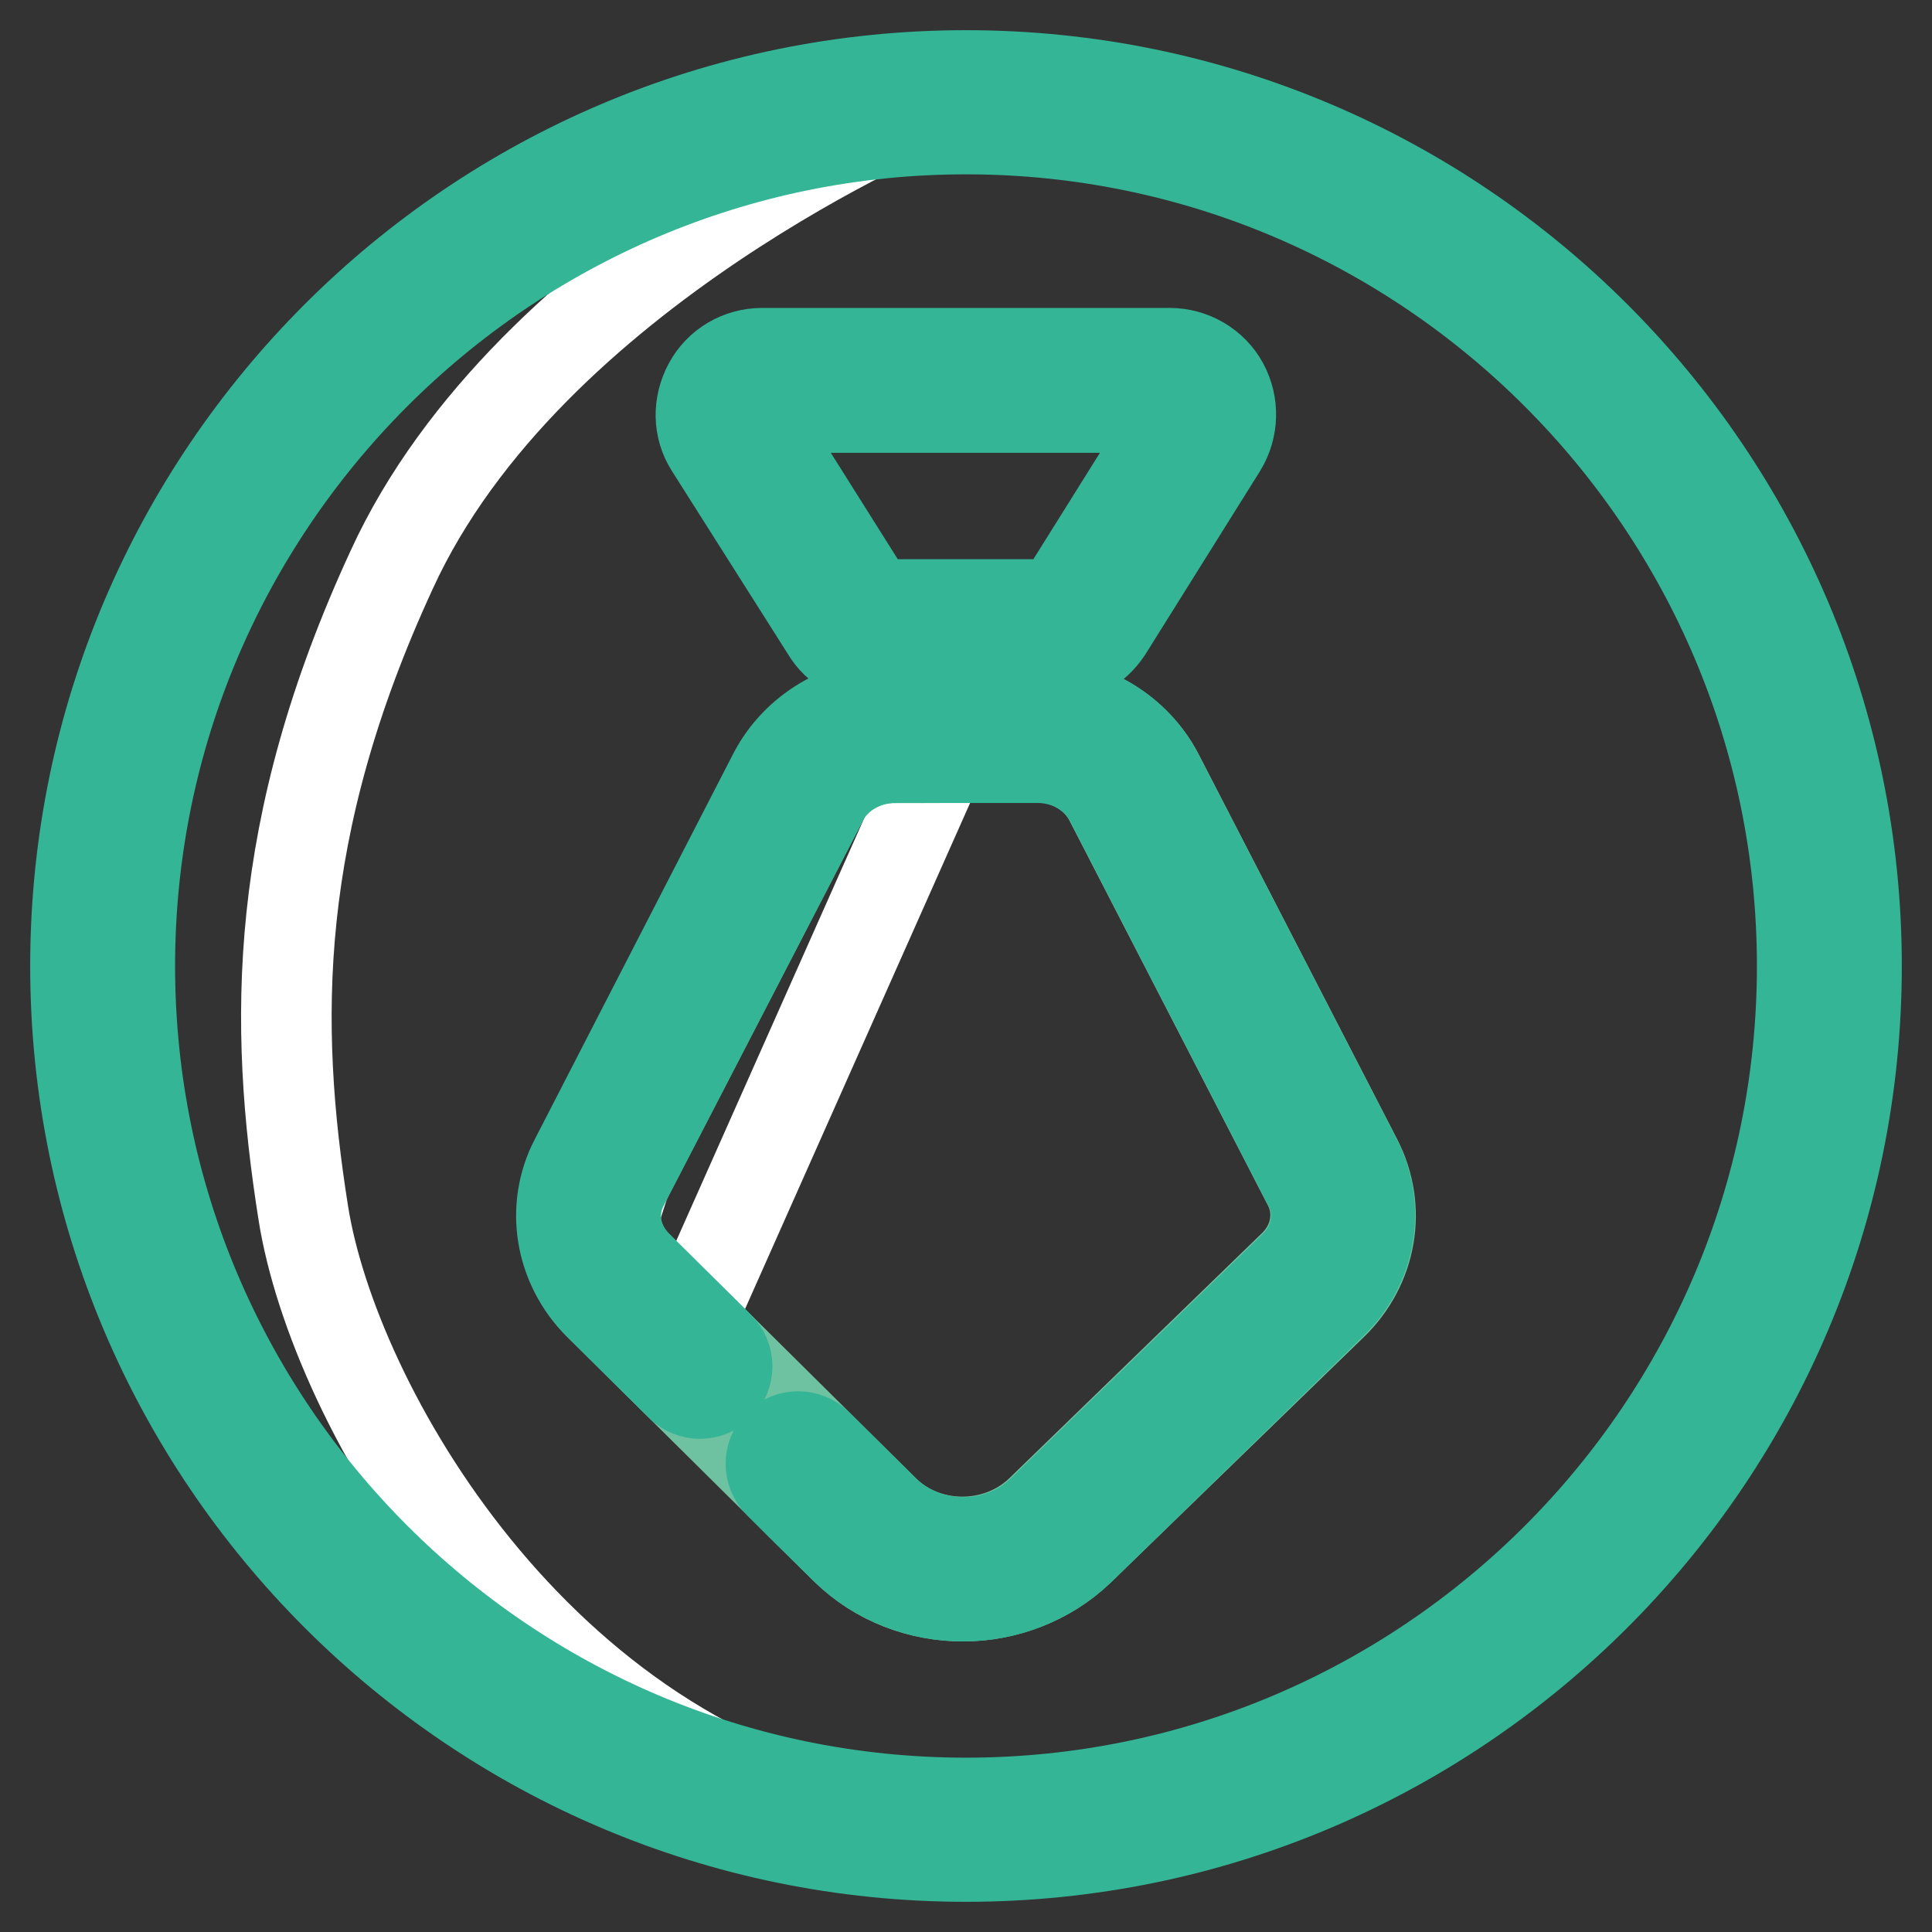
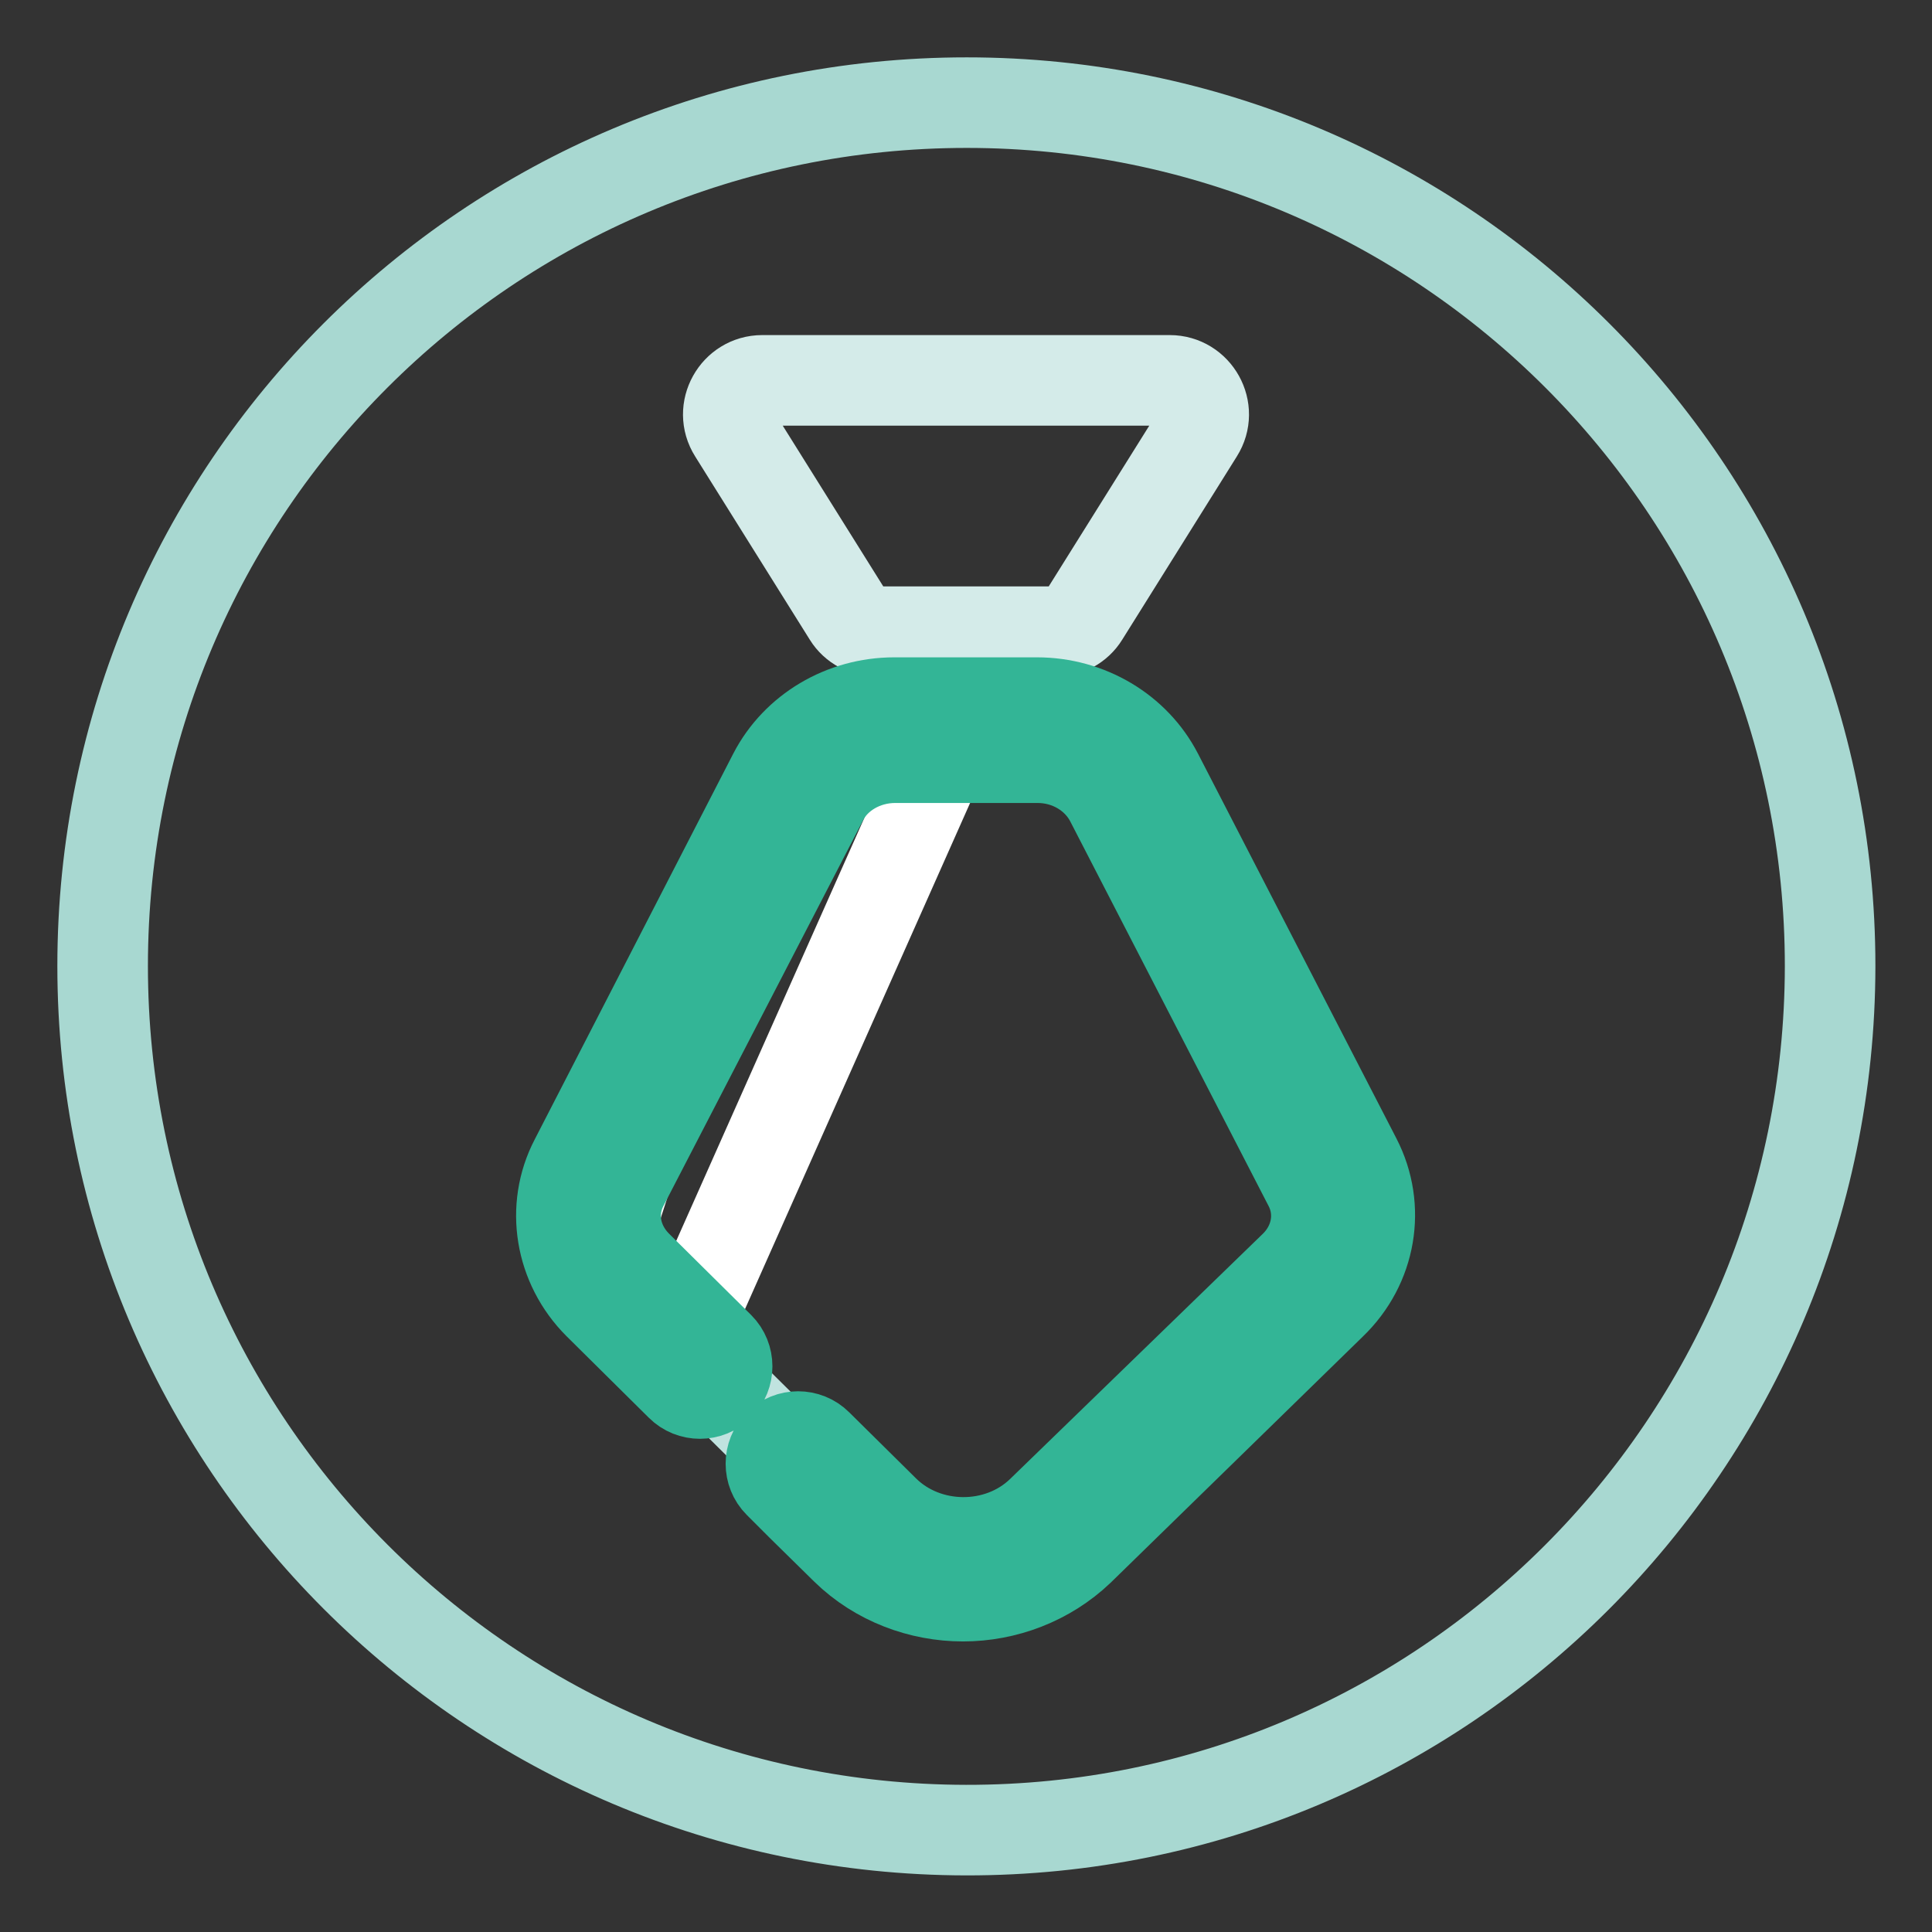
<svg xmlns="http://www.w3.org/2000/svg" version="1.1" x="0px" y="0px" viewBox="0 0 256 256" enable-background="new 0 0 256 256" xml:space="preserve">
  <rect x="0" y="0" width="256" height="256" fill="#333333" stroke="none" />
  <g>
    <path stroke-width="12" fill-opacity="0" stroke="#a8d8d1" d="M13.6,128c0,63.2,51.2,114.4,114.4,114.5s114.4-51.2,114.5-114.4c0,0,0,0,0-0.1 c0-63.2-51.2-114.4-114.4-114.4C64.8,13.6,13.6,64.8,13.6,128z" />
    <path stroke-width="12" fill-opacity="0" stroke="#d4ebe9" d="M112.4,81.6L97.2,57.3c-1.9-3,0.3-6.9,3.8-6.9h54c3.5,0,5.7,3.9,3.8,6.9l-15.2,24.3 c-0.8,1.3-2.3,2.1-3.8,2.1h-23.5C114.7,83.7,113.2,82.9,112.4,81.6z" />
    <path stroke-width="12" fill-opacity="0" stroke="#c0e3df" d="M118.6,96.8h18.9c5.5,0,10.4,2.9,12.8,7.5l26.3,51c2.6,5,1.6,11-2.6,15l-33.5,32.5 c-7.1,6.9-18.8,6.8-25.8-0.1l-32.7-32.4c-4.1-4-5-10-2.5-14.9l26.3-51.1C108.1,99.7,113.1,96.8,118.6,96.8z" />
-     <path stroke-width="12" fill-opacity="0" stroke="#ffffff" d="M123.4,13.6c0,0-53.3,22.1-71.5,61.9c-15.8,34.2-15.7,60.1-11.7,85.3c4,25.2,30.9,72.8,77.7,81.2 c0,0-36.5-1.3-66.7-29.3c-30.3-28-38.2-61.1-37.5-79.2c0.7-18.2,2.9-46.7,20.1-70.2C50.8,39.8,75.6,23,96.5,18 S123.4,13.6,123.4,13.6z" />
-     <path stroke-width="12" fill-opacity="0" stroke="#33b596" d="M128,246c-65.1,0-118-52.9-118-118C10,62.9,62.9,10,128,10c65.1,0,118,52.9,118,118 C246,193.1,193.1,246,128,246z M128,17.1C66.9,17.1,17.2,66.9,17.2,128S66.9,238.9,128,238.9c61.1,0,110.8-49.7,110.8-110.9 C238.8,66.9,189.1,17.1,128,17.1z" />
    <path stroke-width="12" fill-opacity="0" stroke="#ffffff" d="M125.8,97.8l-35.4,79.6l-10-13.4l7.2-22.2l22-40.4L125.8,97.8z" />
-     <path stroke-width="12" fill-opacity="0" stroke="#33b596" d="M139.8,87.3h-23.5c-2.8,0-5.4-1.4-6.8-3.8c0,0,0,0,0,0L94.1,59.2c-1.6-2.5-1.6-5.6-0.2-8.2 c1.4-2.6,4.1-4.2,7.1-4.2h54c2.9,0,5.7,1.6,7.1,4.2c1.4,2.6,1.3,5.7-0.2,8.2l-15.2,24.3C145.1,85.9,142.6,87.3,139.8,87.3z  M115.4,79.7c0.2,0.3,0.5,0.4,0.8,0.4h23.5c0.3,0,0.6-0.2,0.8-0.4l15.2-24.3c0.2-0.4,0.1-0.7,0-0.9c-0.1-0.2-0.4-0.5-0.8-0.5h-54 c-0.5,0-0.7,0.3-0.8,0.5c-0.1,0.2-0.2,0.5,0,0.9L115.4,79.7z" />
-     <path stroke-width="12" fill-opacity="0" stroke="#6fc2a1" d="M127.6,211.5c-5.7,0-11.3-2.1-15.5-6.2l-32.7-32.4c-5.1-5.1-6.4-12.8-3.1-19.1l26.3-51.1 c3-5.8,9.2-9.5,16-9.5h18.9c6.8,0,13,3.7,16,9.5l26.3,51c3.3,6.4,2,14.1-3.3,19.2L143,205.4C138.8,209.4,133.2,211.5,127.6,211.5 L127.6,211.5z M118.6,100.4c-4.1,0-7.9,2.2-9.6,5.6L82.6,157c-1.9,3.6-1.1,7.8,1.8,10.7l32.7,32.4c5.6,5.6,15.1,5.6,20.8,0.1 l33.5-32.5c3-2.9,3.8-7.2,1.9-10.8l-26.3-51c-1.8-3.4-5.5-5.6-9.6-5.6H118.6L118.6,100.4z" />
-     <path stroke-width="12" fill-opacity="0" stroke="#33b596" d="M127.6,211.5c-5.6,0-11.3-2.1-15.5-6.2h0l-5.9-5.8c0,0-0.1-0.1-0.1-0.1l-2.9-2.9c-1.4-1.4-1.4-3.7,0-5.1 c1.4-1.4,3.7-1.4,5.1,0l8.9,8.8c0,0,0,0,0,0c5.6,5.5,15.1,5.6,20.8,0.1l33.5-32.5c3-2.9,3.8-7.2,1.9-10.8l-26.3-51 c-1.8-3.4-5.5-5.6-9.6-5.6h-18.9c-4.1,0-7.9,2.2-9.6,5.6L82.6,157c-1.9,3.6-1.1,7.8,1.8,10.7l10.9,10.8c1.4,1.4,1.4,3.7,0,5.1 c-1.4,1.4-3.7,1.4-5.1,0l-10.9-10.8c-5.1-5.1-6.4-12.8-3.1-19.1l26.3-51.1c3-5.8,9.2-9.5,16-9.5h18.9c6.8,0,13,3.7,16,9.5l26.3,51 c3.3,6.4,2,14.1-3.3,19.2L143,205.4C138.8,209.4,133.2,211.5,127.6,211.5L127.6,211.5z" />
+     <path stroke-width="12" fill-opacity="0" stroke="#33b596" d="M127.6,211.5c-5.6,0-11.3-2.1-15.5-6.2h0l-5.9-5.8c0,0-0.1-0.1-0.1-0.1l-2.9-2.9c-1.4-1.4-1.4-3.7,0-5.1 c1.4-1.4,3.7-1.4,5.1,0l8.9,8.8c0,0,0,0,0,0c5.6,5.5,15.1,5.6,20.8,0.1l33.5-32.5c3-2.9,3.8-7.2,1.9-10.8l-26.3-51 c-1.8-3.4-5.5-5.6-9.6-5.6h-18.9c-4.1,0-7.9,2.2-9.6,5.6L82.6,157c-1.9,3.6-1.1,7.8,1.8,10.7l10.9,10.8c1.4,1.4,1.4,3.7,0,5.1 c-1.4,1.4-3.7,1.4-5.1,0l-10.9-10.8c-5.1-5.1-6.4-12.8-3.1-19.1l26.3-51.1c3-5.8,9.2-9.5,16-9.5h18.9c6.8,0,13,3.7,16,9.5l26.3,51 c3.3,6.4,2,14.1-3.3,19.2L143,205.4C138.8,209.4,133.2,211.5,127.6,211.5z" />
  </g>
</svg>